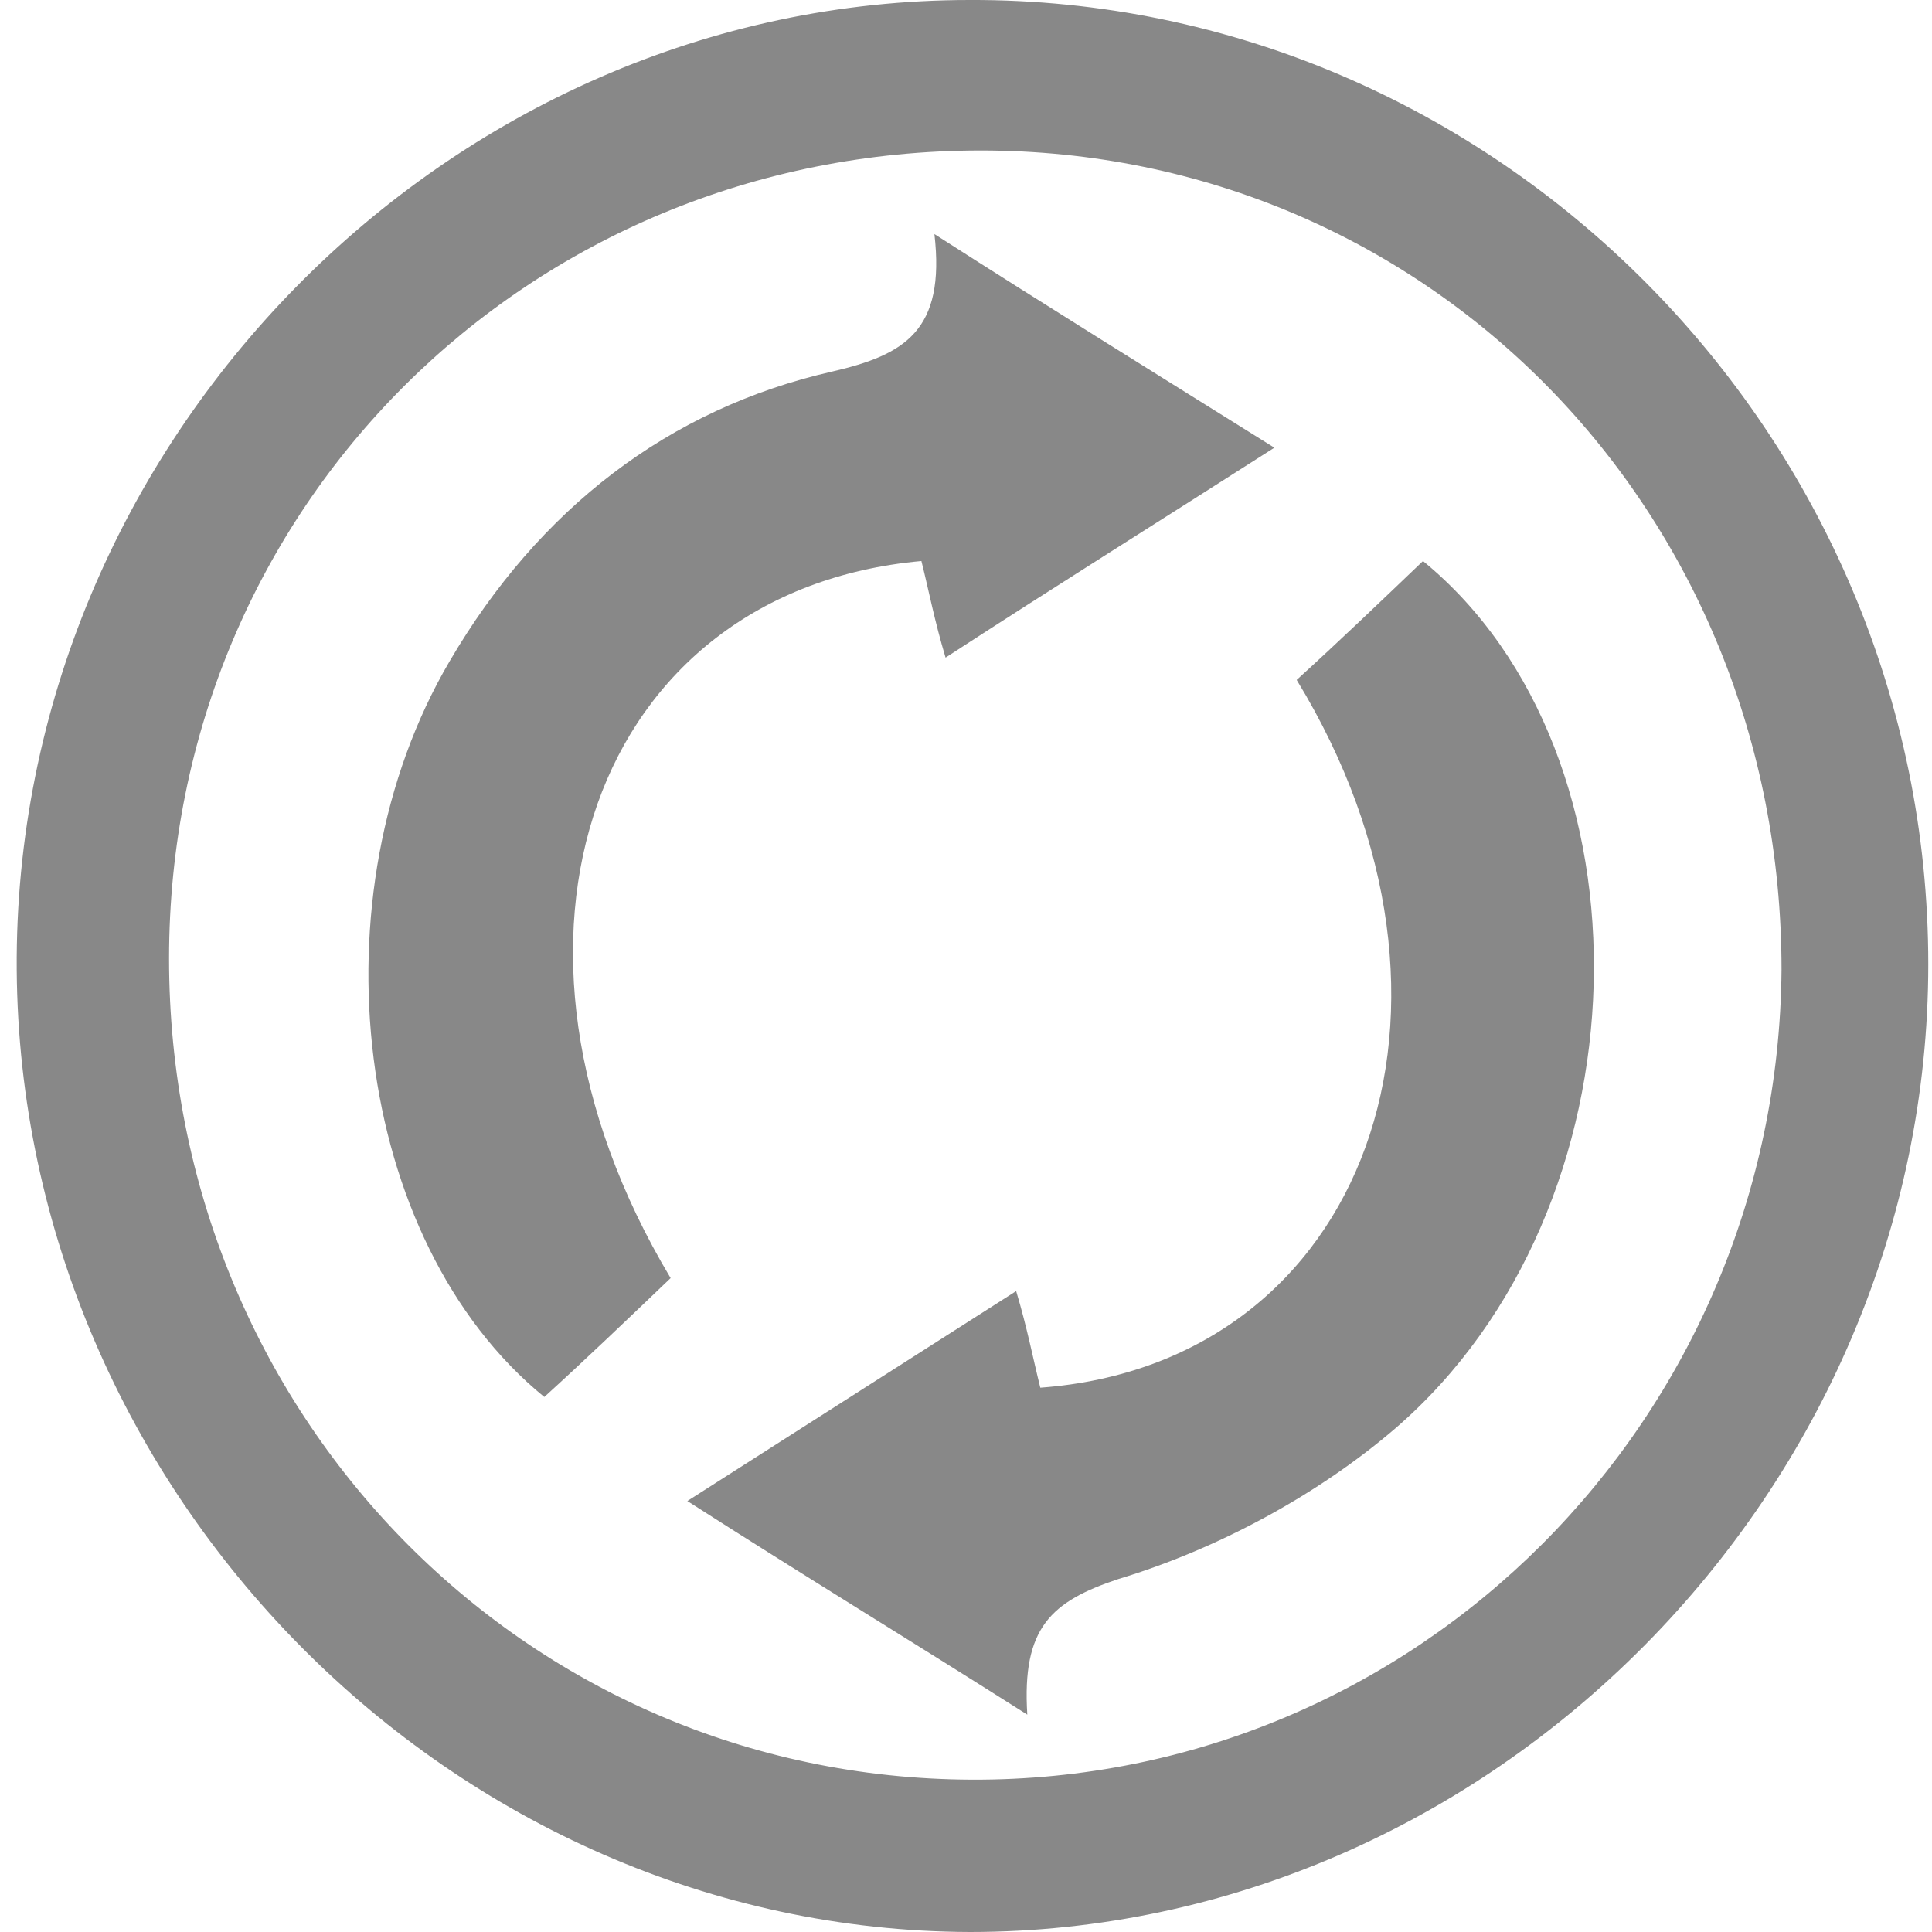
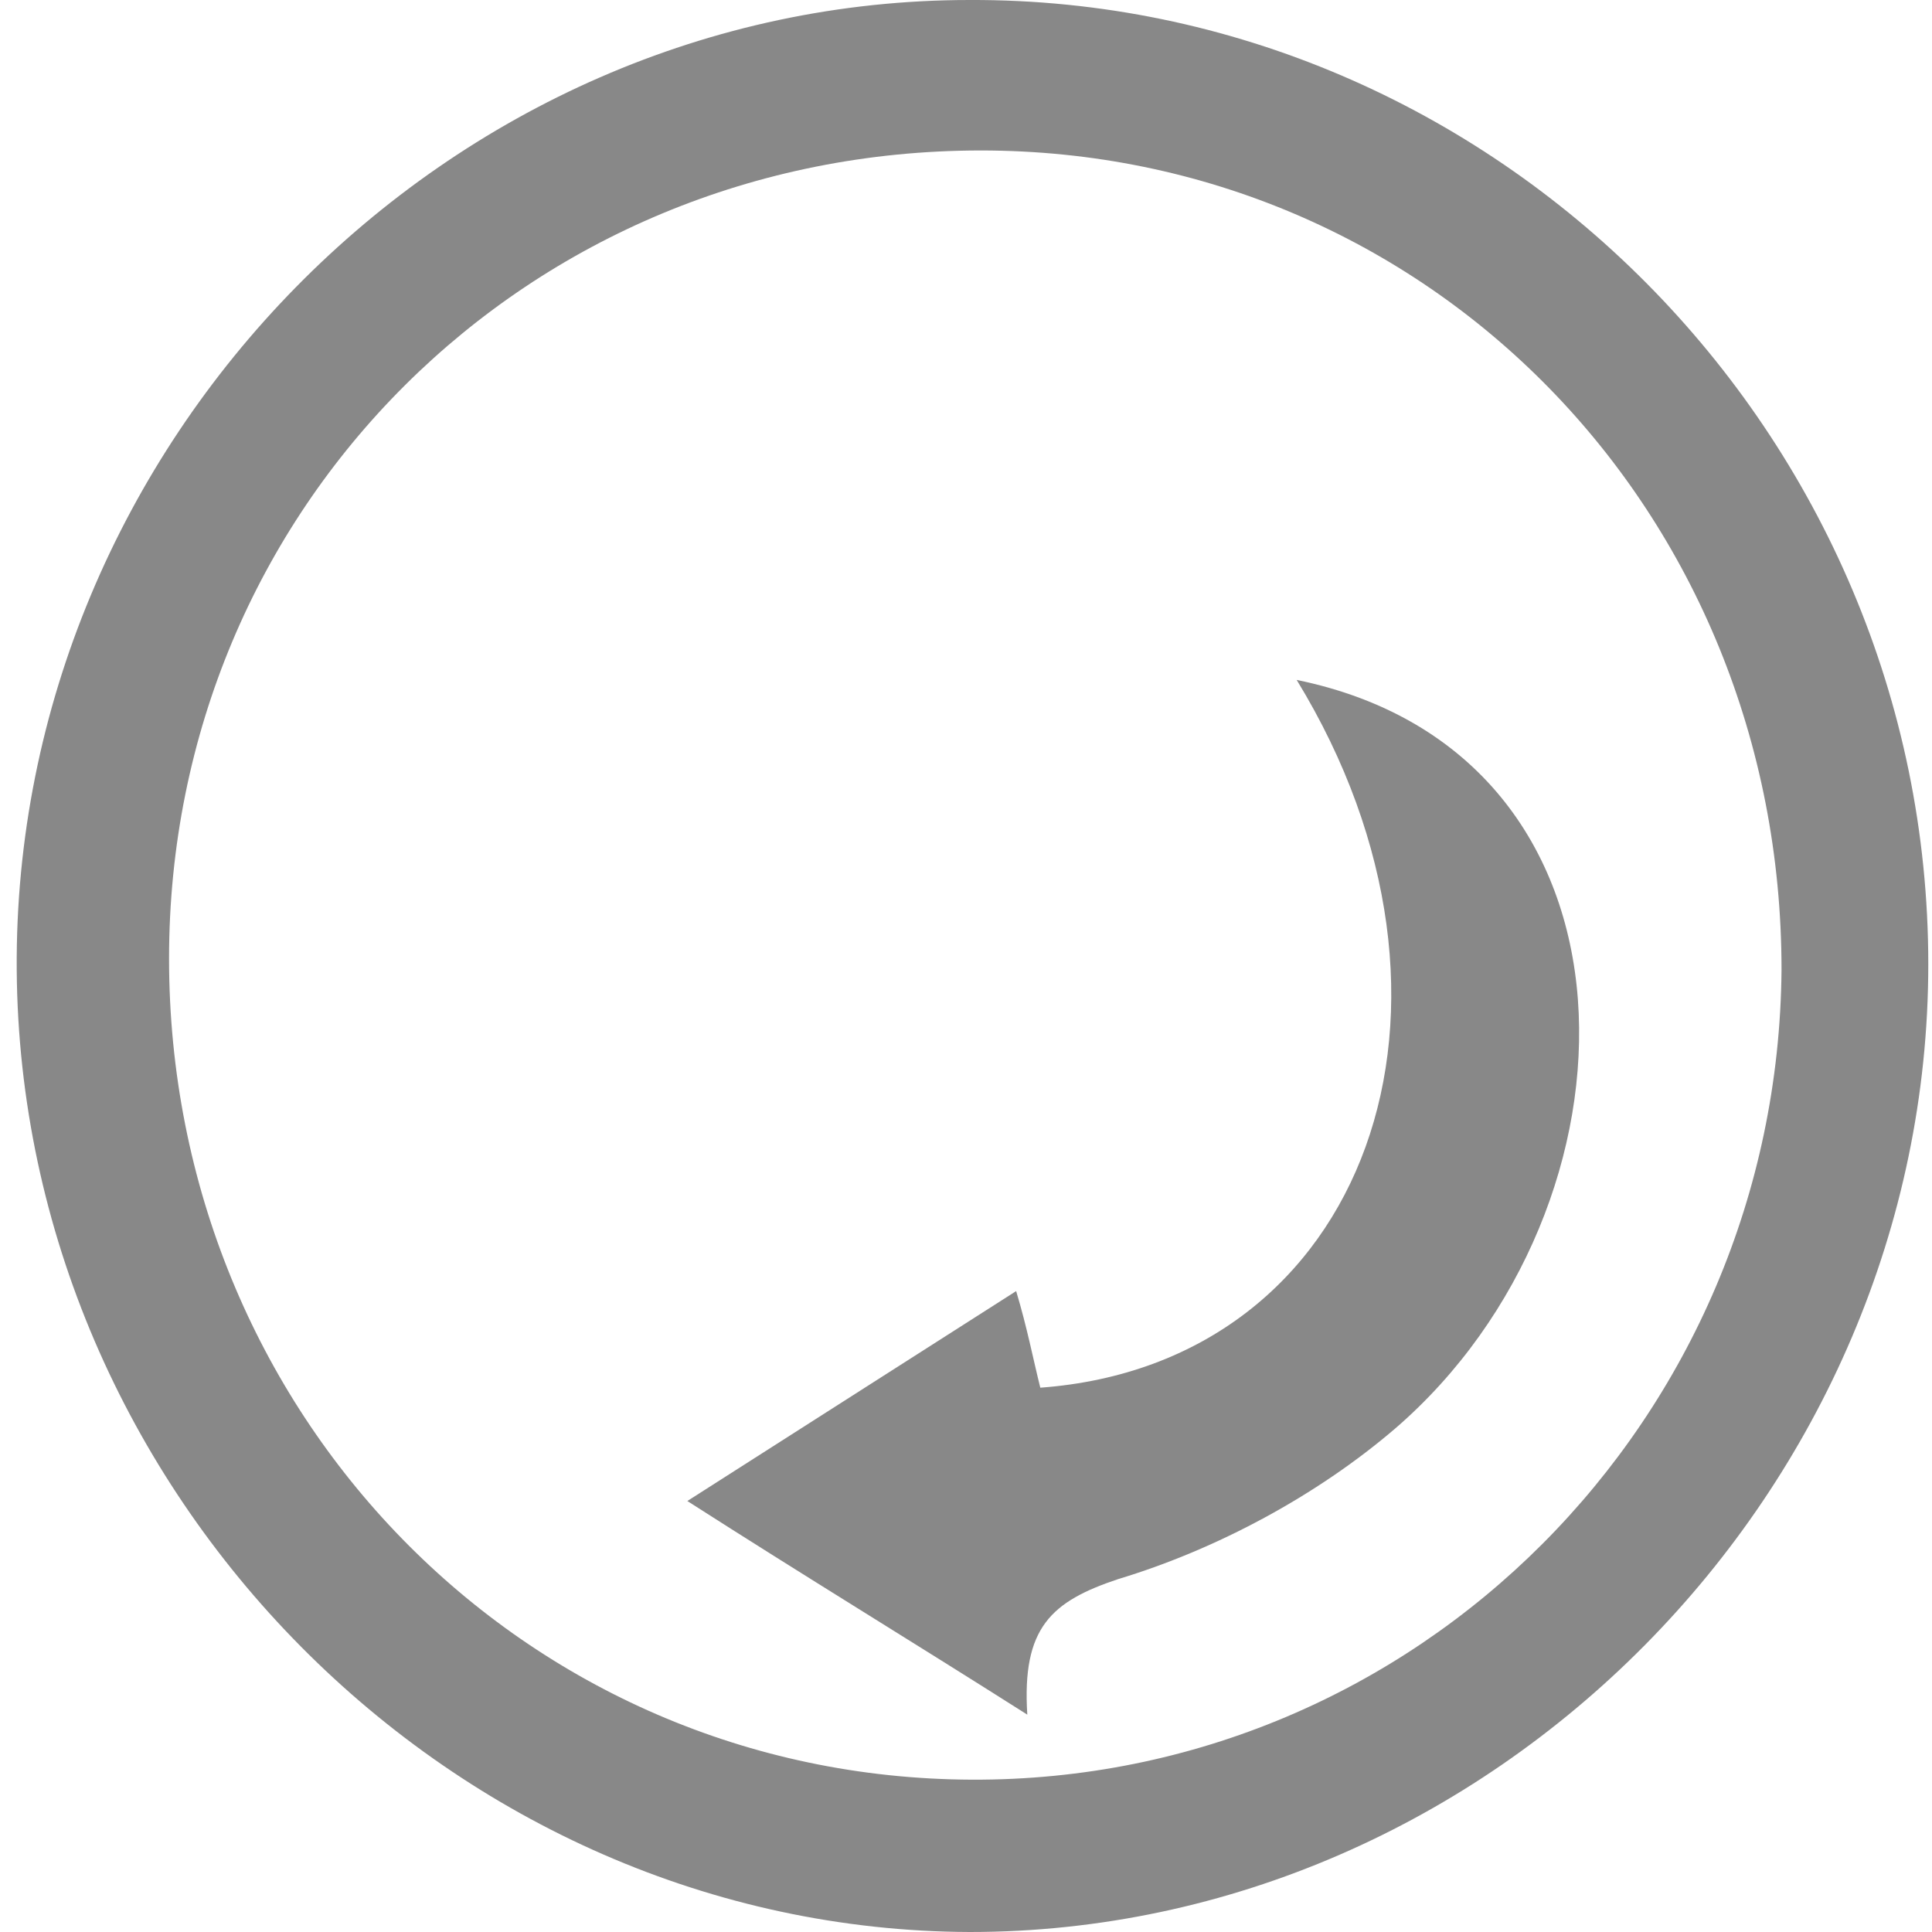
<svg xmlns="http://www.w3.org/2000/svg" version="1.1" id="Слой_1" x="0px" y="0px" viewBox="0 0 104 104" style="enable-background:new 0 0 104 104;" xml:space="preserve">
  <style type="text/css">
	.st0{fill:#888888;}
</style>
  <path class="st0" d="M52.2,0c28.3-0.1,51.6,23.4,51.6,51.9c0,28.3-23.5,52.1-51.6,52.1C24.4,103.9,1.1,80.4,0.9,52.2  C0.7,23.8,24.1,0,52.2,0z M95.9,52.2c0-24.7-19-44.1-43.1-44.1C28.4,8.1,9.1,27.3,9.1,51.6c0,24.5,19.1,44.1,43.2,44.2  C76.3,95.9,95.7,76.4,95.9,52.2z" />
-   <path class="st0" d="M36.1,68.8c-2.3,2.2-4.6,4.4-6.8,6.4c-10.3-8.4-12.5-27-5.1-39.6C29,27.4,36,22,44.8,20  c3.9-0.9,6.1-2.2,5.5-7.4c6.4,4.1,11.9,7.5,18.3,11.5c-6.1,3.9-11.7,7.4-17.7,11.3c-0.6-2-0.9-3.6-1.3-5.2  C32,31.8,25.2,50.6,36.1,68.8z" />
-   <path class="st0" d="M55.3,92.3C49,88.3,43.4,84.9,37,80.8c6.1-3.9,11.6-7.4,17.7-11.3c0.6,2,0.9,3.6,1.3,5.2  c17.6-1.3,24.5-20.6,13.8-38.1c2.2-2,4.5-4.2,6.8-6.4C89.3,40.6,88.9,65,75.1,76.9c-4.2,3.6-9.6,6.5-14.9,8.1  C56.6,86.2,55,87.6,55.3,92.3z" />
+   <path class="st0" d="M55.3,92.3C49,88.3,43.4,84.9,37,80.8c6.1-3.9,11.6-7.4,17.7-11.3c0.6,2,0.9,3.6,1.3,5.2  c17.6-1.3,24.5-20.6,13.8-38.1C89.3,40.6,88.9,65,75.1,76.9c-4.2,3.6-9.6,6.5-14.9,8.1  C56.6,86.2,55,87.6,55.3,92.3z" />
</svg>